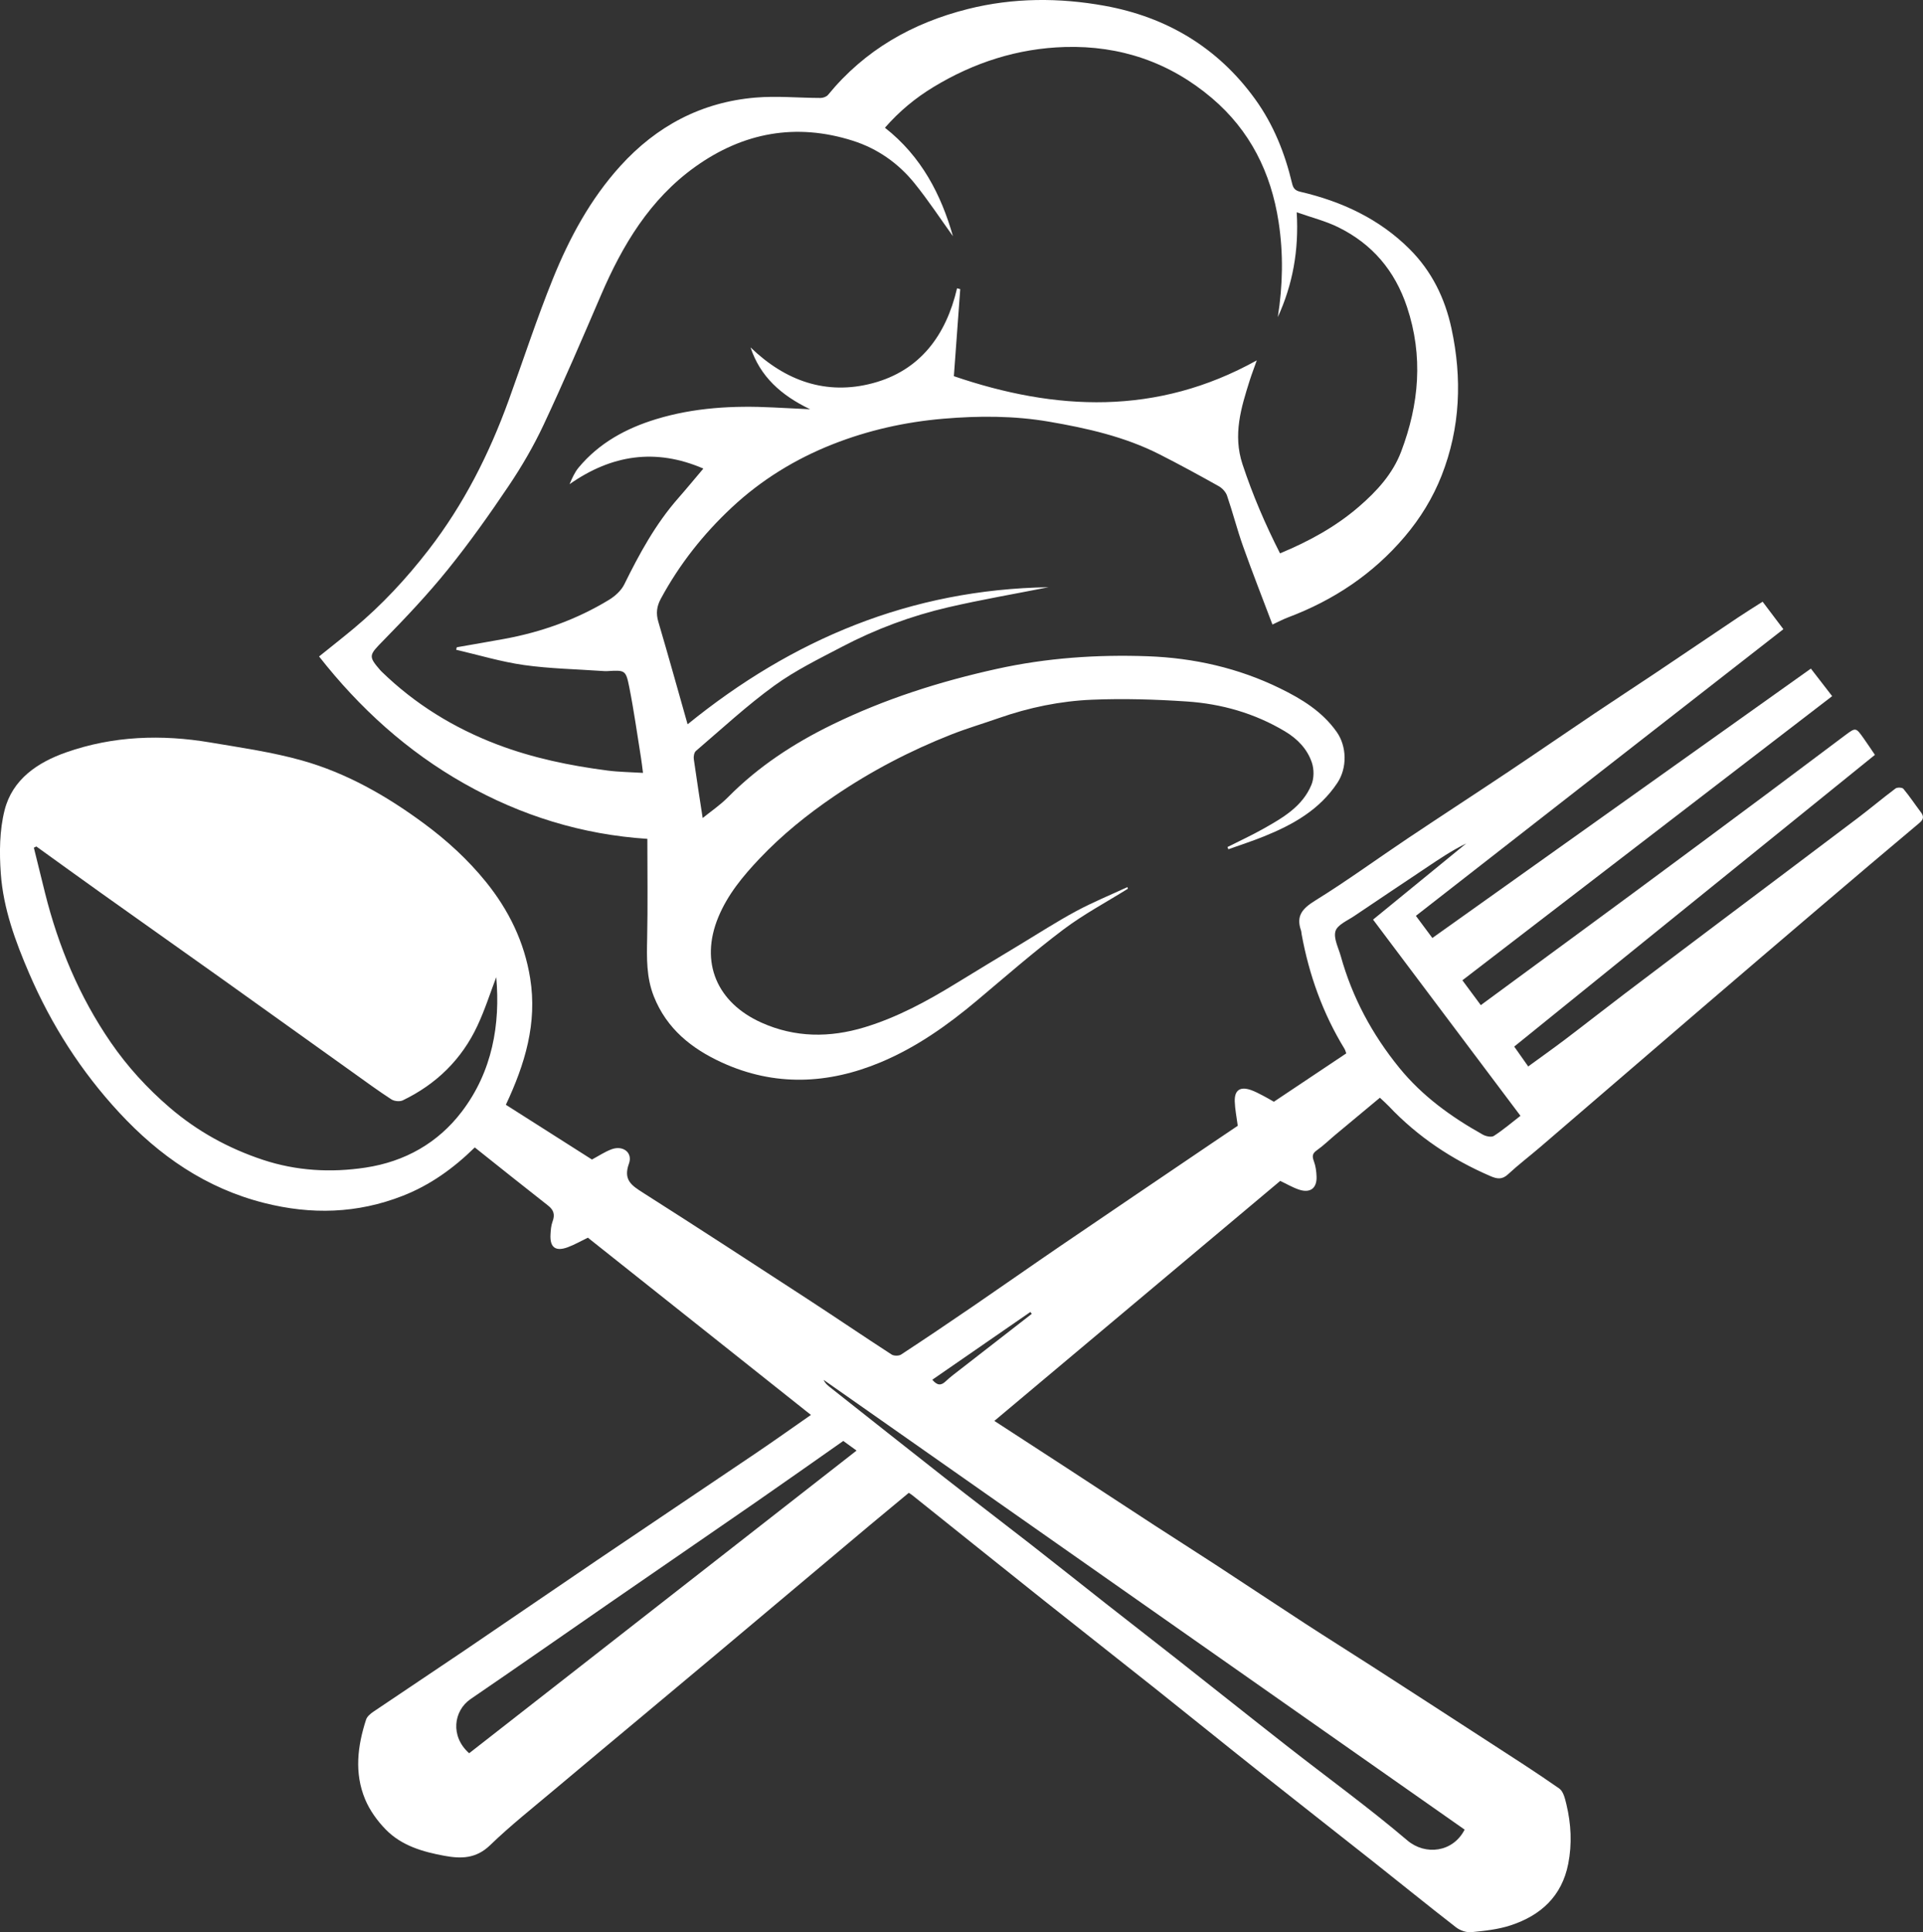
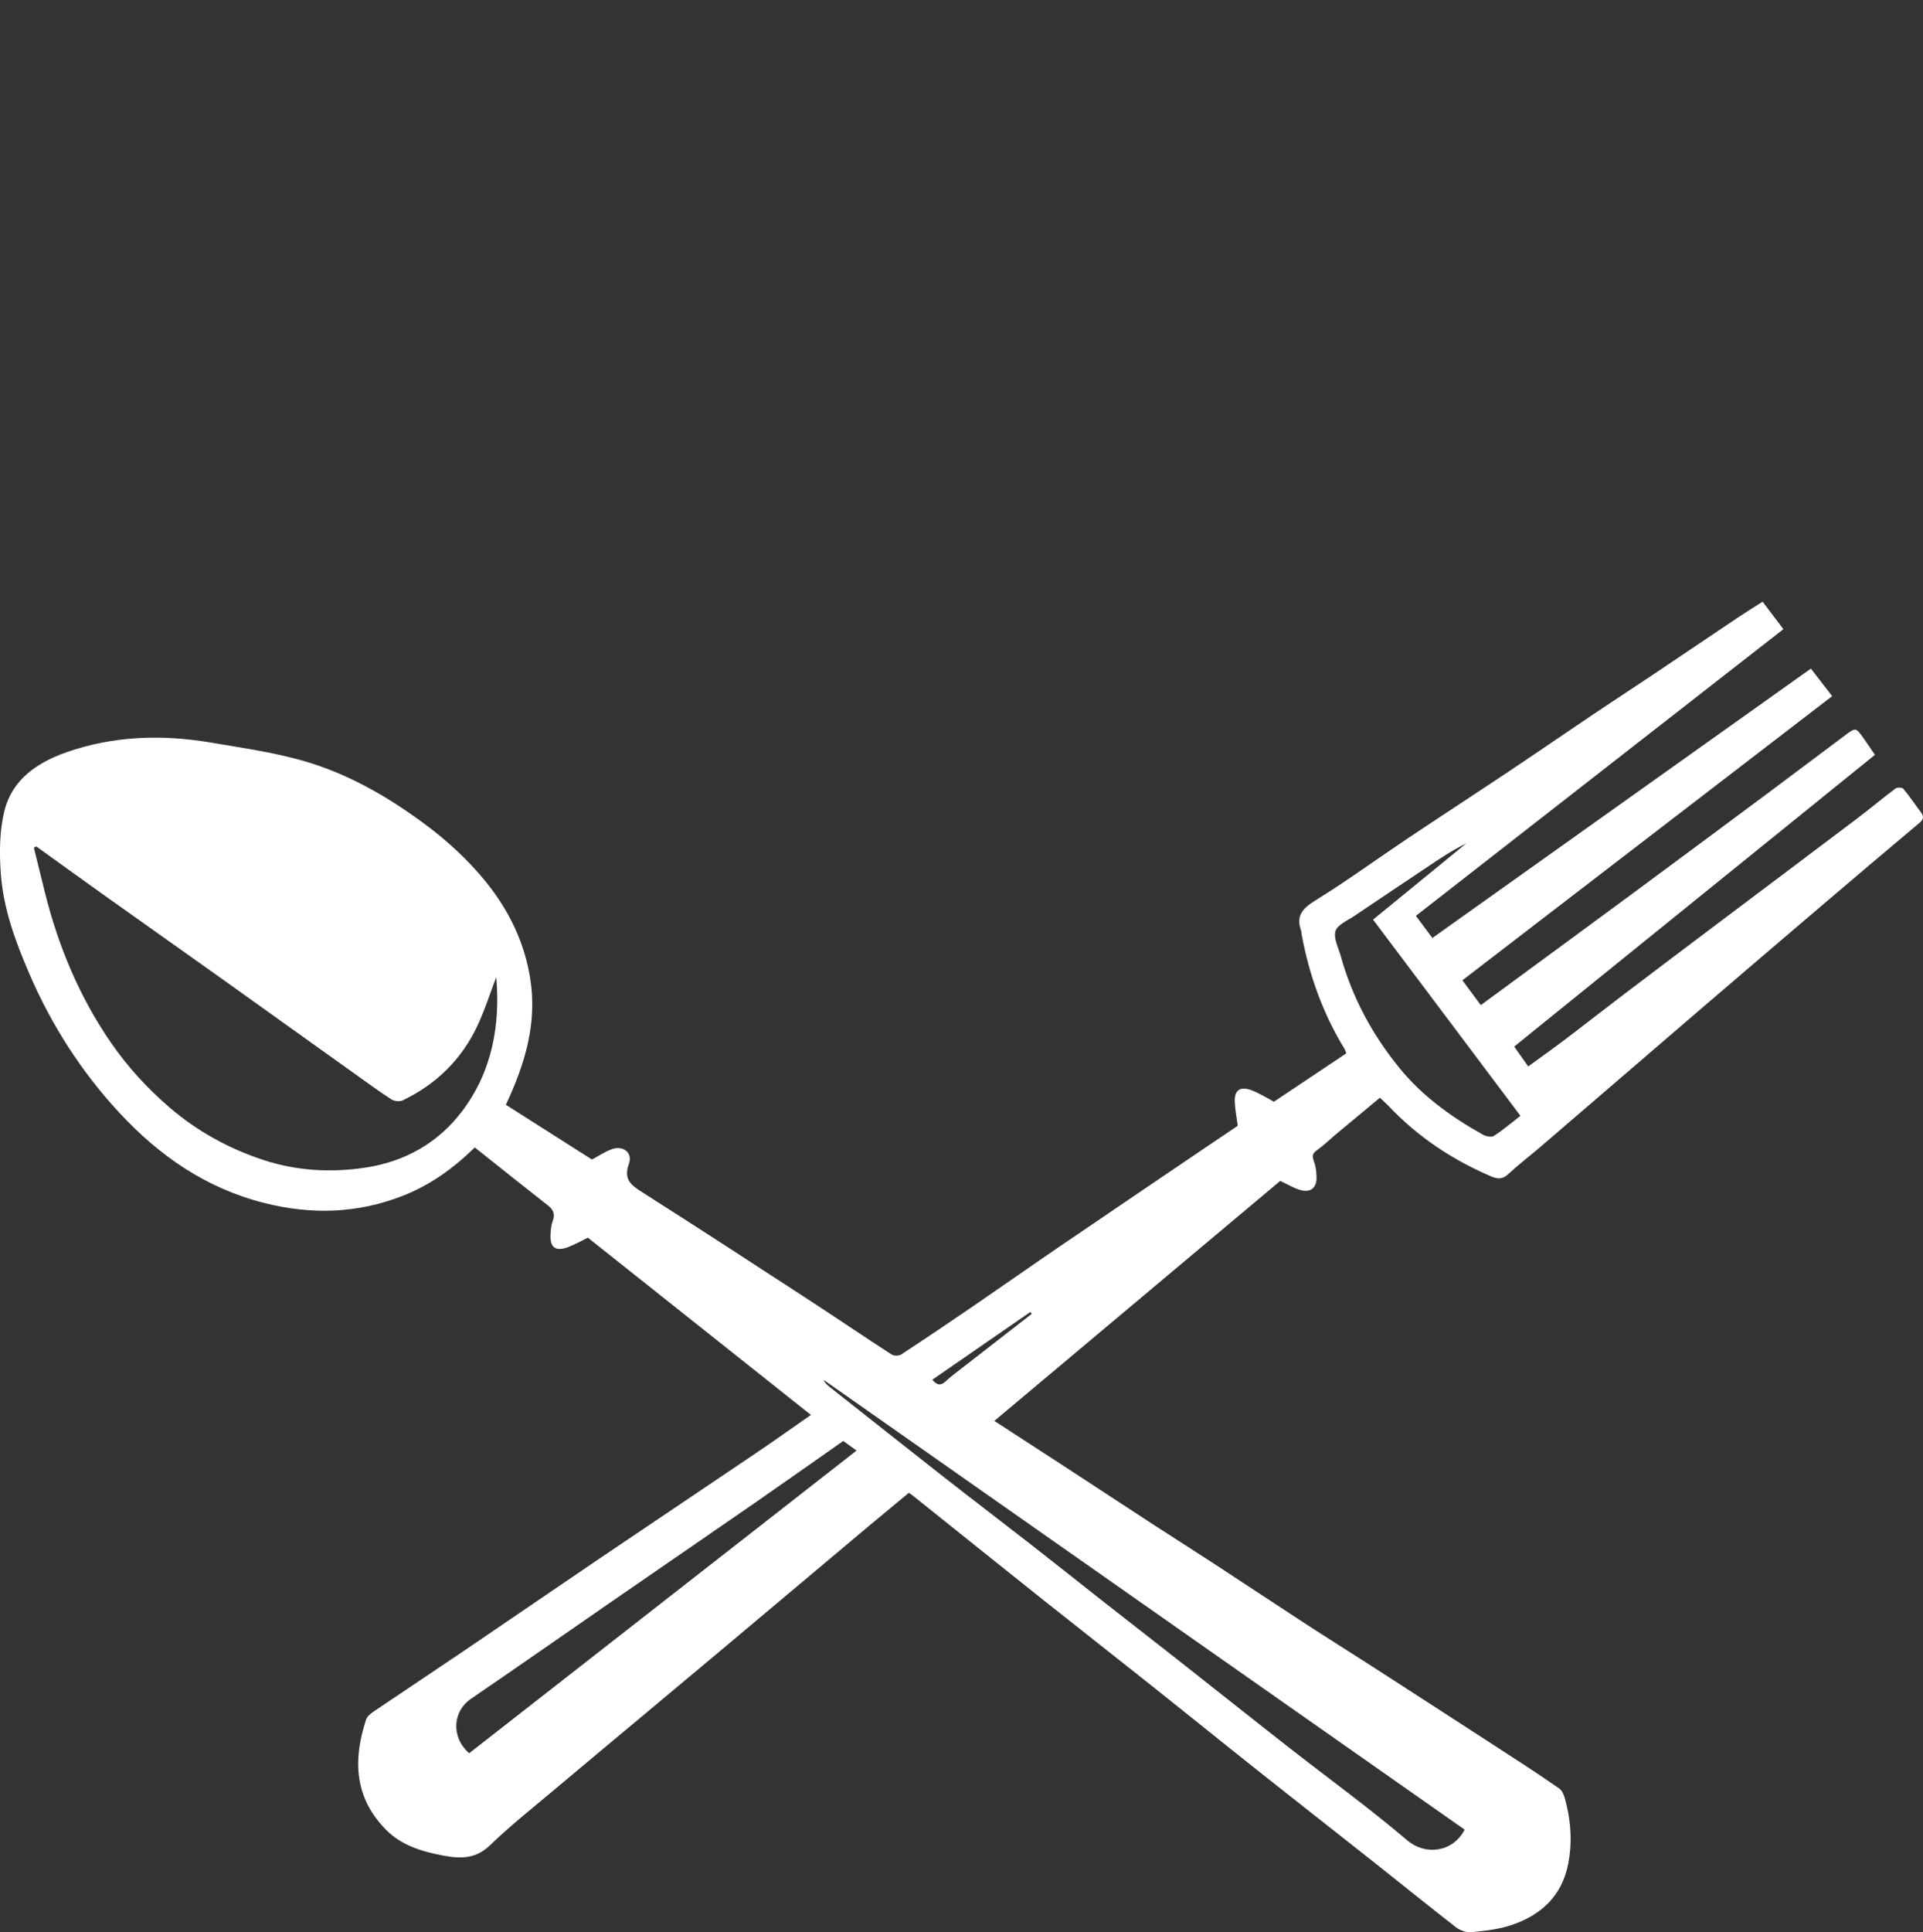
<svg xmlns="http://www.w3.org/2000/svg" version="1.1" id="Livello_1" x="0px" y="0px" width="160.001px" height="160.724px" viewBox="0 0 160.001 160.724" enable-background="new 0 0 160.001 160.724" xml:space="preserve">
  <rect x="0" y="0" width="160.001" height="160.724" fill="#333333" stroke="none" />
  <g>
    <path fill-rule="evenodd" clip-rule="evenodd" fill="#FFFFFF" d="M42.09,91.896c2.371,1.508,4.773,3.034,7.163,4.554   c0.538-0.286,1.057-0.637,1.628-0.851c0.943-0.354,1.784,0.268,1.45,1.19c-0.491,1.357,0.216,1.816,1.168,2.421   c4.578,2.911,9.124,5.871,13.67,8.832c2.347,1.528,4.664,3.103,7.013,4.626c0.192,0.125,0.605,0.127,0.795,0.003   c2.017-1.321,4.015-2.671,6.005-4.031c2.42-1.656,4.819-3.343,7.243-4.995c4.184-2.852,8.38-5.687,12.572-8.527   c0.748-0.508,1.5-1.012,2.189-1.475c-0.096-0.735-0.229-1.372-0.25-2.014c-0.032-0.95,0.441-1.273,1.343-0.961   c0.341,0.118,0.663,0.293,0.986,0.458c0.299,0.152,0.588,0.327,0.925,0.518c1.986-1.326,3.99-2.665,6.025-4.024   c-0.057-0.149-0.084-0.273-0.147-0.376c-1.805-2.951-2.949-6.149-3.57-9.544c-0.018-0.102-0.016-0.211-0.05-0.307   c-0.433-1.236,0.141-1.84,1.195-2.492c2.624-1.623,5.122-3.448,7.689-5.166c2.802-1.875,5.631-3.711,8.434-5.583   c2.372-1.585,4.722-3.202,7.089-4.794c1.659-1.115,3.335-2.204,4.997-3.316c2.329-1.56,4.649-3.134,6.979-4.694   c0.66-0.443,1.339-0.859,2.025-1.298c0.59,0.781,1.133,1.501,1.727,2.287c-10.198,7.952-20.367,15.883-30.576,23.844   c0.461,0.62,0.888,1.194,1.37,1.842c10.479-7.455,20.961-14.914,31.494-22.408c0.604,0.781,1.167,1.509,1.771,2.291   c-10.27,7.89-20.496,15.746-30.767,23.636c0.507,0.684,0.982,1.325,1.533,2.067c1.019-0.748,1.991-1.464,2.965-2.18   c3.304-2.429,6.613-4.852,9.911-7.288c3.615-2.67,7.223-5.35,10.829-8.032c2.208-1.644,4.404-3.303,6.609-4.95   c0.883-0.66,0.891-0.657,1.537,0.254c0.3,0.423,0.585,0.854,0.941,1.377c-9.979,8.068-19.966,16.143-30.012,24.266   c0.396,0.563,0.764,1.085,1.164,1.652c1.048-0.765,2.08-1.494,3.086-2.256c1.635-1.238,3.247-2.508,4.881-3.747   c2.645-2.008,5.298-4.005,7.949-6.001c3.818-2.876,7.645-5.741,11.457-8.624c1.077-0.814,2.11-1.685,3.19-2.494   c0.141-0.105,0.555-0.089,0.653,0.029c0.516,0.618,0.962,1.293,1.447,1.937c0.27,0.357,0.246,0.6-0.122,0.907   c-2.709,2.271-5.404,4.558-8.096,6.851c-3.323,2.83-6.644,5.665-9.956,8.508c-4.496,3.858-8.983,7.728-13.479,11.587   c-0.888,0.762-1.822,1.47-2.679,2.266c-0.491,0.457-0.901,0.407-1.462,0.165c-3.211-1.383-6.062-3.277-8.469-5.823   c-0.215-0.227-0.452-0.431-0.74-0.703c-1.233,1.025-2.466,2.048-3.695,3.075c-0.52,0.434-1.007,0.913-1.558,1.302   c-0.384,0.271-0.389,0.505-0.239,0.909s0.209,0.857,0.222,1.292c0.028,0.957-0.532,1.375-1.46,1.066   c-0.532-0.177-1.025-0.472-1.563-0.725c-7.886,6.618-15.787,13.249-23.786,19.963c2.041,1.325,4.044,2.623,6.045,3.928   c2.431,1.585,4.854,3.181,7.287,4.763c1.678,1.091,3.37,2.159,5.045,3.253c2.499,1.631,4.983,3.287,7.485,4.914   c1.848,1.202,3.719,2.369,5.571,3.563c3.203,2.064,6.403,4.135,9.601,6.21c2.002,1.299,4.017,2.581,5.971,3.949   c0.341,0.239,0.479,0.851,0.592,1.318c0.392,1.634,0.478,3.285,0.151,4.947c-0.531,2.701-2.293,4.293-4.787,5.112   c-1.046,0.344-2.178,0.464-3.28,0.571c-0.413,0.039-0.937-0.147-1.272-0.407c-2.322-1.8-4.603-3.652-6.907-5.476   c-3.116-2.466-6.249-4.911-9.361-7.381c-2.928-2.323-5.833-4.676-8.758-7.003c-3.091-2.457-6.2-4.891-9.29-7.35   c-3.654-2.908-7.296-5.832-10.944-8.749c-0.061-0.049-0.128-0.087-0.267-0.18c-1.075,0.892-2.168,1.793-3.255,2.703   c-1.971,1.651-3.938,3.308-5.906,4.962c-2.309,1.939-4.615,3.881-6.926,5.817c-2.03,1.702-4.064,3.401-6.097,5.1   c-2.431,2.033-4.869,4.057-7.292,6.099c-1.807,1.523-3.668,2.992-5.364,4.632c-1.158,1.119-2.396,1.137-3.787,0.882   c-1.81-0.331-3.572-0.84-4.889-2.186c-0.706-0.72-1.34-1.6-1.724-2.525c-0.906-2.183-0.63-4.425,0.083-6.618   c0.084-0.259,0.362-0.492,0.604-0.656c2.516-1.704,5.051-3.379,7.567-5.084c3.698-2.506,7.377-5.038,11.077-7.541   c4.387-2.968,8.791-5.912,13.179-8.879c1.522-1.028,3.019-2.095,4.586-3.185c-6.236-4.954-12.417-9.864-18.558-14.743   c-0.593,0.285-1.113,0.587-1.668,0.792c-1.025,0.38-1.504,0.016-1.442-1.06c0.021-0.359,0.045-0.737,0.169-1.069   c0.209-0.557,0.118-0.951-0.362-1.328c-2.043-1.598-4.067-3.22-6.107-4.842c-1.774,1.741-3.722,3.138-6.005,4.029   c-3.777,1.475-7.593,1.583-11.526,0.587c-4.842-1.226-8.719-3.919-12.048-7.509c-3.169-3.417-5.647-7.292-7.493-11.572   c-1.153-2.675-2.159-5.413-2.366-8.326c-0.124-1.745-0.108-3.584,0.317-5.262c0.652-2.57,2.742-3.975,5.129-4.812   c3.907-1.37,7.937-1.504,11.992-0.819c2.55,0.43,5.129,0.797,7.611,1.493c3.72,1.043,7.05,2.948,10.159,5.243   c1.915,1.414,3.66,3.01,5.152,4.853c1.904,2.352,3.204,5,3.688,8.032C44.712,85.114,43.682,88.507,42.09,91.896z M3.023,70.41   c-0.069,0.035-0.138,0.069-0.206,0.104c0.308,1.25,0.614,2.5,0.926,3.749c1.113,4.462,2.864,8.65,5.474,12.445   c1.386,2.015,3.025,3.809,4.896,5.416c2.306,1.981,4.907,3.403,7.754,4.348c2.772,0.919,5.645,1.088,8.543,0.65   c3.284-0.496,6.027-2.051,8.009-4.65c2.555-3.351,3.216-7.281,2.87-11.192c-0.472,1.233-0.929,2.683-1.568,4.047   c-1.311,2.801-3.422,4.857-6.205,6.2c-0.252,0.121-0.71,0.076-0.95-0.08c-1.087-0.705-2.133-1.473-3.188-2.227   c-3.633-2.595-7.261-5.197-10.897-7.788c-3.32-2.365-6.651-4.715-9.972-7.079C6.675,73.047,4.852,71.725,3.023,70.41z    M121.863,152.189C104.058,139.7,86.294,127.24,68.53,114.78c0.147,0.329,0.4,0.509,0.644,0.701   c3.141,2.478,6.272,4.968,9.422,7.435c2.371,1.857,4.771,3.678,7.146,5.53c2.086,1.626,4.152,3.277,6.231,4.91   c1.961,1.54,3.933,3.065,5.892,4.606c3.083,2.427,6.15,4.872,9.241,7.29c3.333,2.609,6.77,5.096,9.99,7.835   C118.585,154.353,120.888,154.091,121.863,152.189z M114.244,76.494c2.638-2.155,5.193-4.244,7.749-6.333   c-1.193,0.58-2.278,1.315-3.366,2.046c-1.981,1.328-3.97,2.647-5.945,3.985c-0.565,0.384-1.401,0.727-1.563,1.256   c-0.181,0.594,0.243,1.383,0.437,2.078c0.958,3.444,2.616,6.521,4.868,9.291c1.917,2.358,4.327,4.093,6.949,5.56   c0.258,0.144,0.718,0.242,0.921,0.11c0.771-0.497,1.473-1.1,2.214-1.673C122.404,87.354,118.353,81.962,114.244,76.494z    M39.036,145.836c10.748-8.395,21.46-16.762,32.233-25.176c-0.408-0.296-0.757-0.549-1.105-0.801   c-2.456,1.721-4.867,3.427-7.296,5.108c-4.031,2.789-8.075,5.56-12.109,8.345c-3.867,2.67-7.717,5.364-11.598,8.013   C37.734,142.299,37.448,144.434,39.036,145.836z M85.848,109.287c-0.04-0.052-0.08-0.104-0.119-0.154   c-2.717,1.877-5.435,3.753-8.157,5.633c0.406,0.488,0.724,0.503,1.112,0.134c0.392-0.375,0.835-0.696,1.265-1.031   C81.913,112.339,83.881,110.813,85.848,109.287z" />
-     <path fill-rule="evenodd" clip-rule="evenodd" fill="#FFFFFF" d="M93.846,73.925c-1.799,1.123-3.687,2.126-5.373,3.396   c-2.467,1.86-4.8,3.898-7.167,5.888c-2.457,2.064-5.063,3.91-8.028,5.15c-4.38,1.832-8.825,2.031-13.212,0.023   c-2.514-1.151-4.595-2.801-5.666-5.506c-0.625-1.579-0.589-3.181-0.554-4.823c0.058-2.729,0.016-5.462,0.016-8.276   c-5.422-0.355-10.487-1.917-15.229-4.596c-4.757-2.688-8.704-6.27-12.085-10.575c0.99-0.798,1.961-1.559,2.908-2.348   c2.323-1.938,4.364-4.138,6.214-6.532c2.914-3.771,5.032-7.959,6.65-12.418c1.226-3.377,2.339-6.8,3.687-10.128   c1.374-3.395,3.112-6.614,5.6-9.363c3.018-3.334,6.749-5.314,11.233-5.698c1.796-0.153,3.621,0.027,5.433,0.03   c0.211,0,0.496-0.102,0.623-0.257c3.057-3.734,7.011-5.981,11.648-7.145c3.776-0.947,7.605-0.947,11.372-0.264   c5.135,0.93,9.41,3.46,12.519,7.769c1.526,2.115,2.47,4.48,3.07,6.999c0.088,0.368,0.217,0.592,0.679,0.699   c3.445,0.801,6.576,2.248,9.11,4.781c1.827,1.826,2.927,4.062,3.471,6.578c0.899,4.159,0.744,8.269-0.816,12.245   c-0.729,1.855-1.773,3.56-3.086,5.103c-2.642,3.105-5.905,5.271-9.694,6.699c-0.405,0.152-0.789,0.359-1.297,0.594   c-0.837-2.217-1.679-4.354-2.448-6.518c-0.492-1.384-0.854-2.815-1.331-4.206c-0.106-0.309-0.401-0.624-0.692-0.787   c-1.628-0.911-3.266-1.805-4.93-2.649c-2.894-1.468-6.038-2.174-9.194-2.715c-2.9-0.498-5.85-0.496-8.799-0.244   c-3.175,0.271-6.253,0.962-9.198,2.124c-3.107,1.227-5.93,2.957-8.396,5.261c-2.379,2.221-4.354,4.727-5.9,7.586   c-0.345,0.638-0.415,1.219-0.208,1.92c0.835,2.825,1.623,5.666,2.435,8.527c8.693-7.062,18.555-11.223,30.035-11.404   c-2.857,0.565-5.633,1.039-8.372,1.675c-3.059,0.711-6,1.805-8.785,3.264c-1.929,1.011-3.913,1.978-5.665,3.25   c-2.284,1.656-4.368,3.59-6.518,5.428c-0.148,0.127-0.21,0.457-0.18,0.674c0.245,1.745,0.522,3.486,0.74,4.907   c0.621-0.505,1.438-1.056,2.118-1.742c2.517-2.543,5.451-4.461,8.649-6.021c4.373-2.135,8.958-3.593,13.706-4.641   c4.149-0.916,8.333-1.201,12.549-1.051c3.842,0.138,7.556,0.976,11.022,2.673c1.796,0.879,3.504,1.917,4.706,3.618   c0.854,1.209,0.883,2.997,0.062,4.236c-1.494,2.254-3.709,3.489-6.12,4.461c-0.97,0.391-1.968,0.714-2.954,1.067   c-0.023-0.062-0.048-0.124-0.071-0.187c0.997-0.504,2.016-0.973,2.988-1.521c1.61-0.909,3.248-1.846,3.996-3.658   c0.222-0.536,0.223-1.289,0.035-1.845c-0.381-1.129-1.195-1.974-2.237-2.596c-2.522-1.509-5.283-2.293-8.18-2.487   c-2.617-0.175-5.253-0.255-7.87-0.146c-2.641,0.109-5.24,0.646-7.751,1.525c-1.319,0.463-2.665,0.858-3.964,1.37   c-3.436,1.352-6.689,3.054-9.749,5.135c-2.245,1.527-4.341,3.22-6.206,5.188c-1.376,1.451-2.648,2.986-3.427,4.867   c-1.569,3.792-0.091,7.128,3.591,8.777c2.787,1.249,5.671,1.268,8.583,0.383c2.726-0.828,5.197-2.172,7.608-3.651   c1.769-1.085,3.546-2.157,5.323-3.229c1.552-0.937,3.076-1.921,4.669-2.779c1.38-0.743,2.839-1.338,4.263-1.999   C93.817,73.835,93.831,73.88,93.846,73.925z M58.522,38.977c-3.98-1.719-7.647-1.147-11.132,1.298   c0.22-0.521,0.434-0.998,0.756-1.385c1.703-2.045,3.951-3.264,6.445-4.024c3.166-0.966,6.429-1.141,9.718-0.975   c0.972,0.049,1.944,0.095,3.097,0.152c-2.414-1.157-4.16-2.723-4.958-5.146c2.882,2.784,6.3,4.012,10.177,2.975   c3.925-1.05,6.092-3.976,7.005-7.89c0.088,0.023,0.177,0.046,0.265,0.069c-0.173,2.369-0.347,4.739-0.53,7.24   c8.441,2.881,16.875,3.313,25.204-1.315c-0.23,0.652-0.425,1.153-0.587,1.664c-0.72,2.279-1.413,4.518-0.6,6.98   c0.841,2.54,1.882,4.974,3.121,7.409c2.398-0.996,4.615-2.203,6.561-3.881c1.49-1.286,2.813-2.725,3.518-4.586   c1.494-3.943,1.851-7.931,0.486-12.026c-1.012-3.035-2.9-5.247-5.731-6.639c-1.045-0.514-2.202-0.801-3.446-1.241   c0.191,3.184-0.337,6.021-1.572,8.722c0.414-2.641,0.473-5.27,0.065-7.919c-0.629-4.105-2.376-7.607-5.554-10.304   c-3.512-2.979-7.633-4.378-12.222-4.245c-3.935,0.115-7.579,1.289-10.95,3.335c-1.495,0.907-2.815,1.997-4.029,3.38   c3.048,2.388,4.682,5.586,5.66,9.024c-1.015-1.41-2.036-2.967-3.2-4.408c-1.346-1.665-3.078-2.881-5.126-3.533   c-4.732-1.505-9.132-0.69-13.131,2.174c-3.756,2.691-6.037,6.5-7.826,10.663c-1.553,3.615-3.107,7.231-4.776,10.792   c-0.823,1.755-1.811,3.453-2.894,5.063c-1.607,2.389-3.278,4.747-5.086,6.986c-1.661,2.056-3.487,3.987-5.339,5.878   c-1.206,1.23-1.302,1.298-0.266,2.49c0.034,0.039,0.071,0.076,0.108,0.112c2.777,2.699,6.008,4.688,9.616,6.06   c2.967,1.128,6.059,1.765,9.197,2.17c0.945,0.122,1.905,0.129,2.934,0.193c-0.064-0.489-0.104-0.871-0.166-1.249   c-0.318-1.969-0.59-3.947-0.98-5.901c-0.284-1.418-0.355-1.403-1.847-1.314c-0.13,0.008-0.26-0.002-0.39-0.012   c-2.177-0.152-4.369-0.191-6.524-0.495c-1.9-0.269-3.759-0.834-5.636-1.269c0.016-0.069,0.033-0.14,0.049-0.209   c1.298-0.229,2.597-0.449,3.894-0.685c3.114-0.566,6.057-1.612,8.765-3.256c0.506-0.307,1.021-0.771,1.277-1.288   c1.254-2.545,2.6-5.021,4.487-7.168C57.132,40.642,57.807,39.82,58.522,38.977z" />
  </g>
</svg>